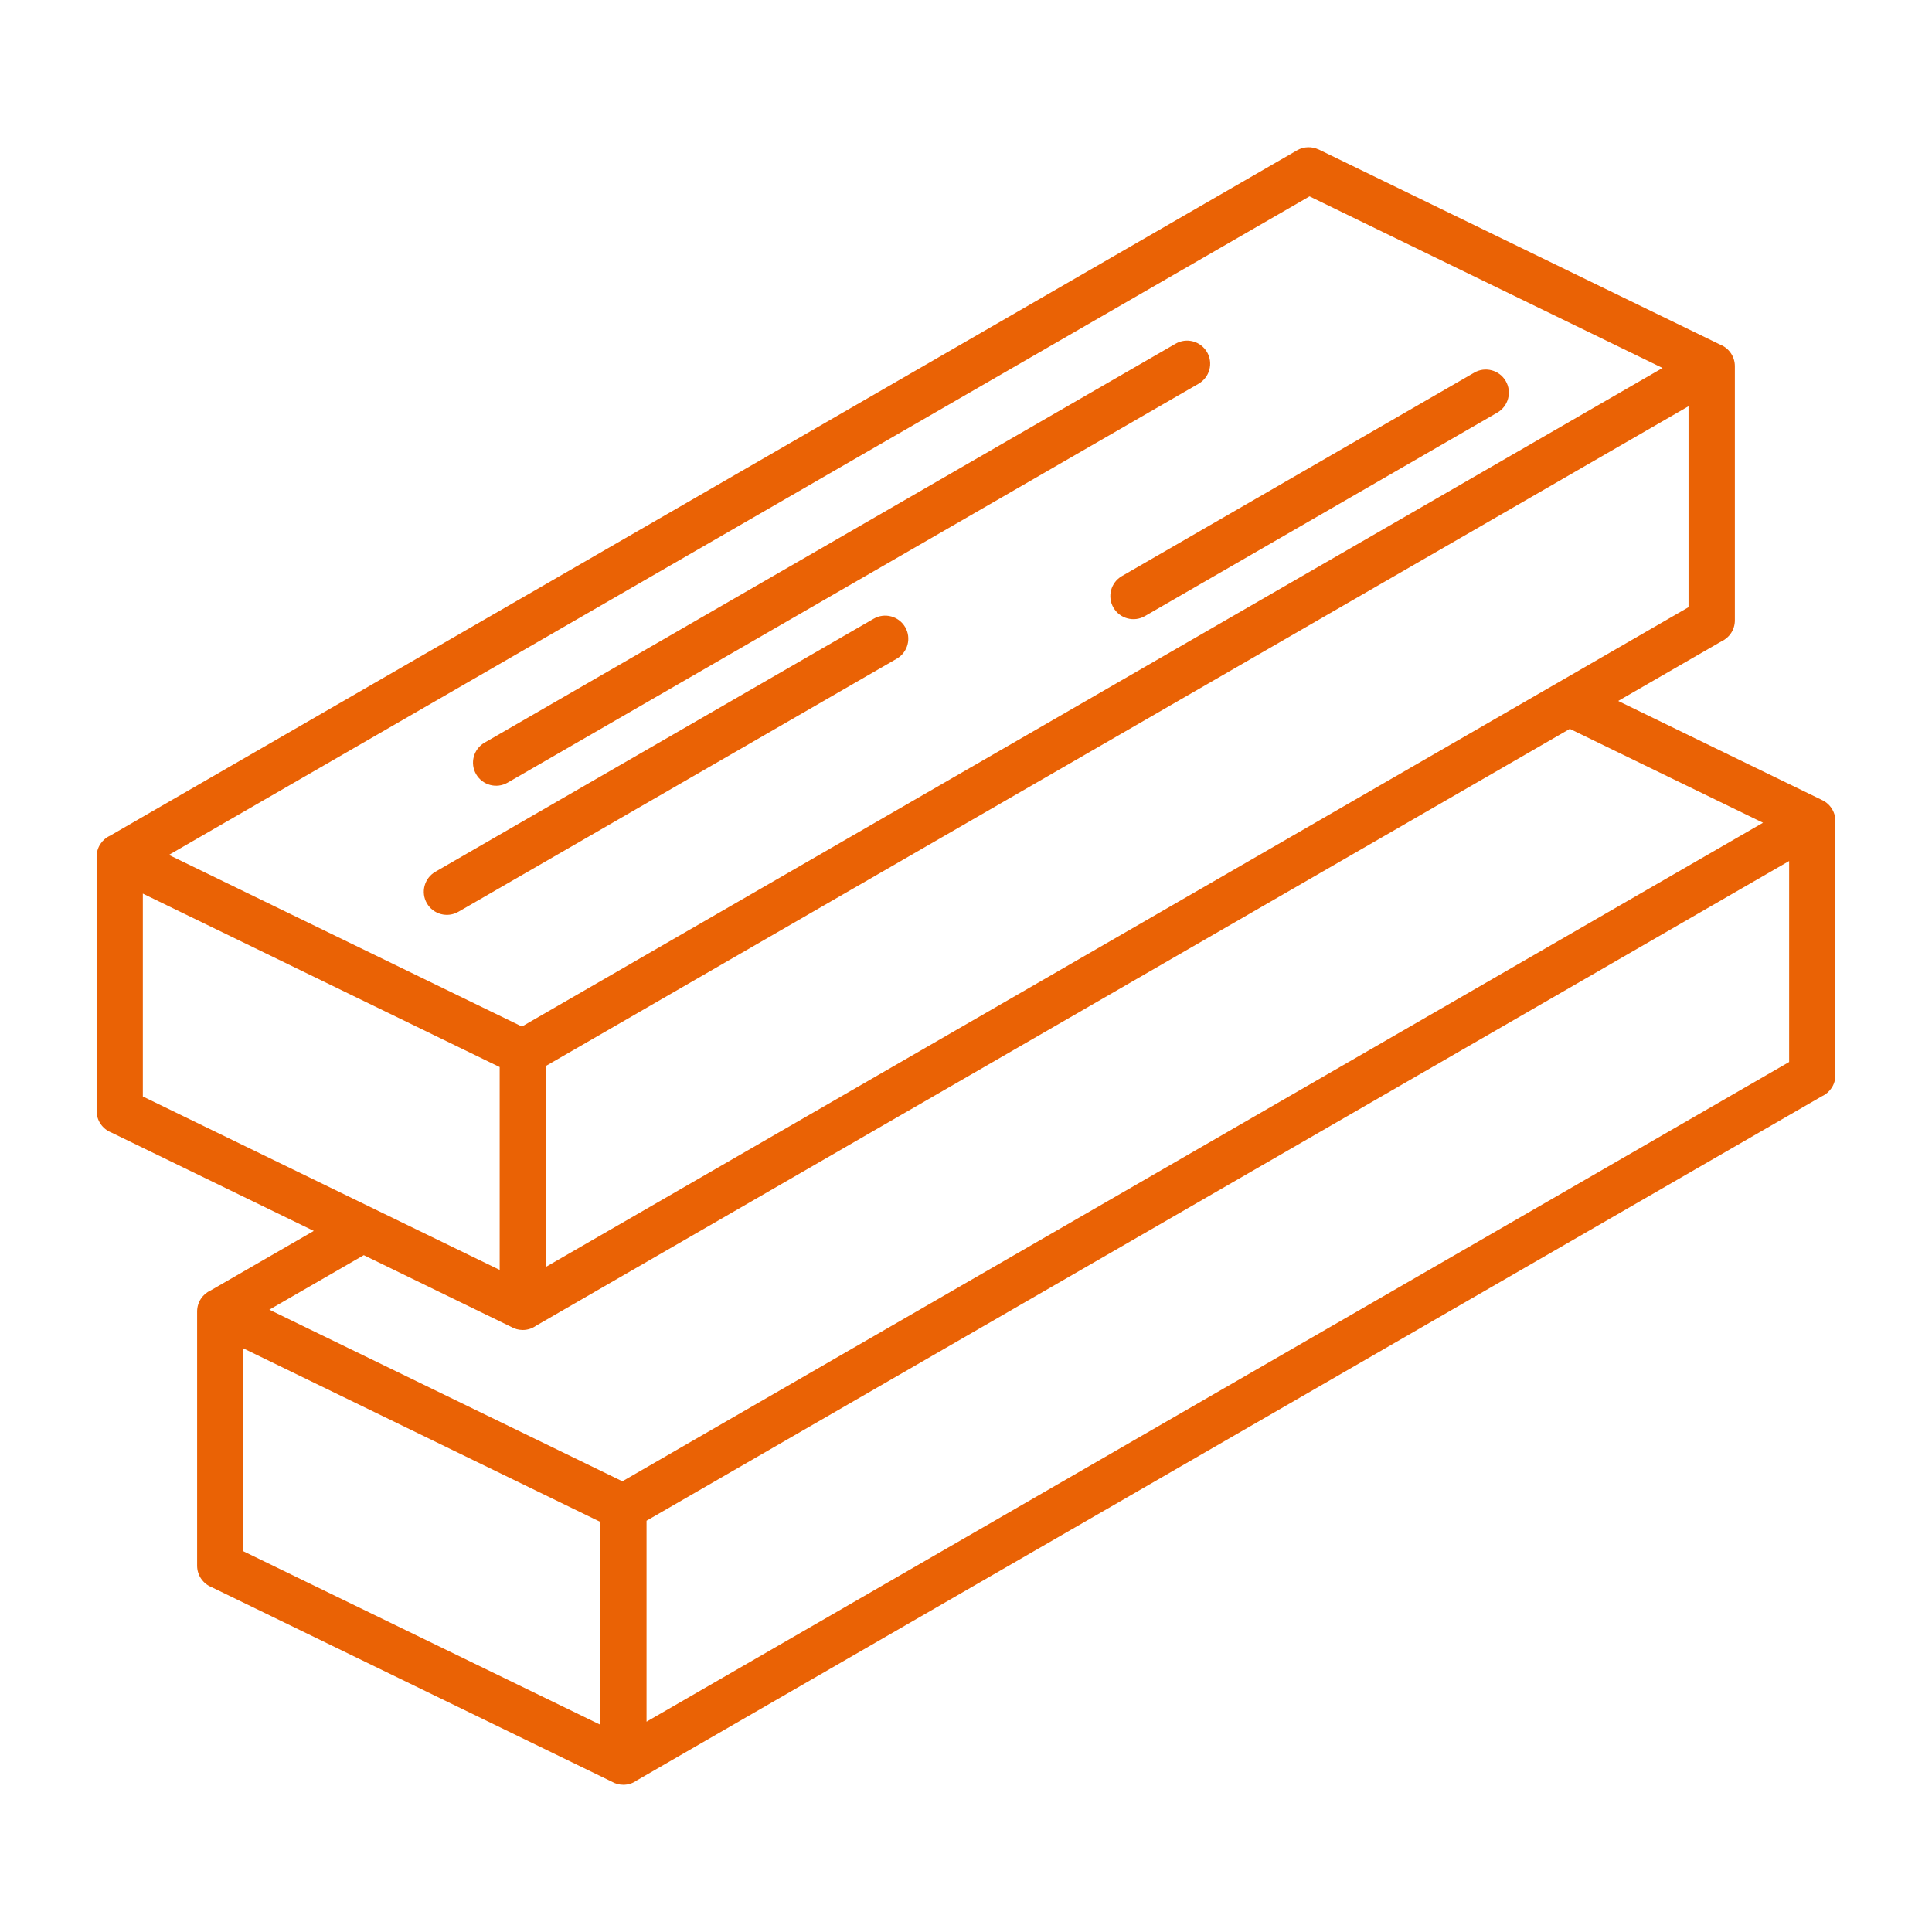
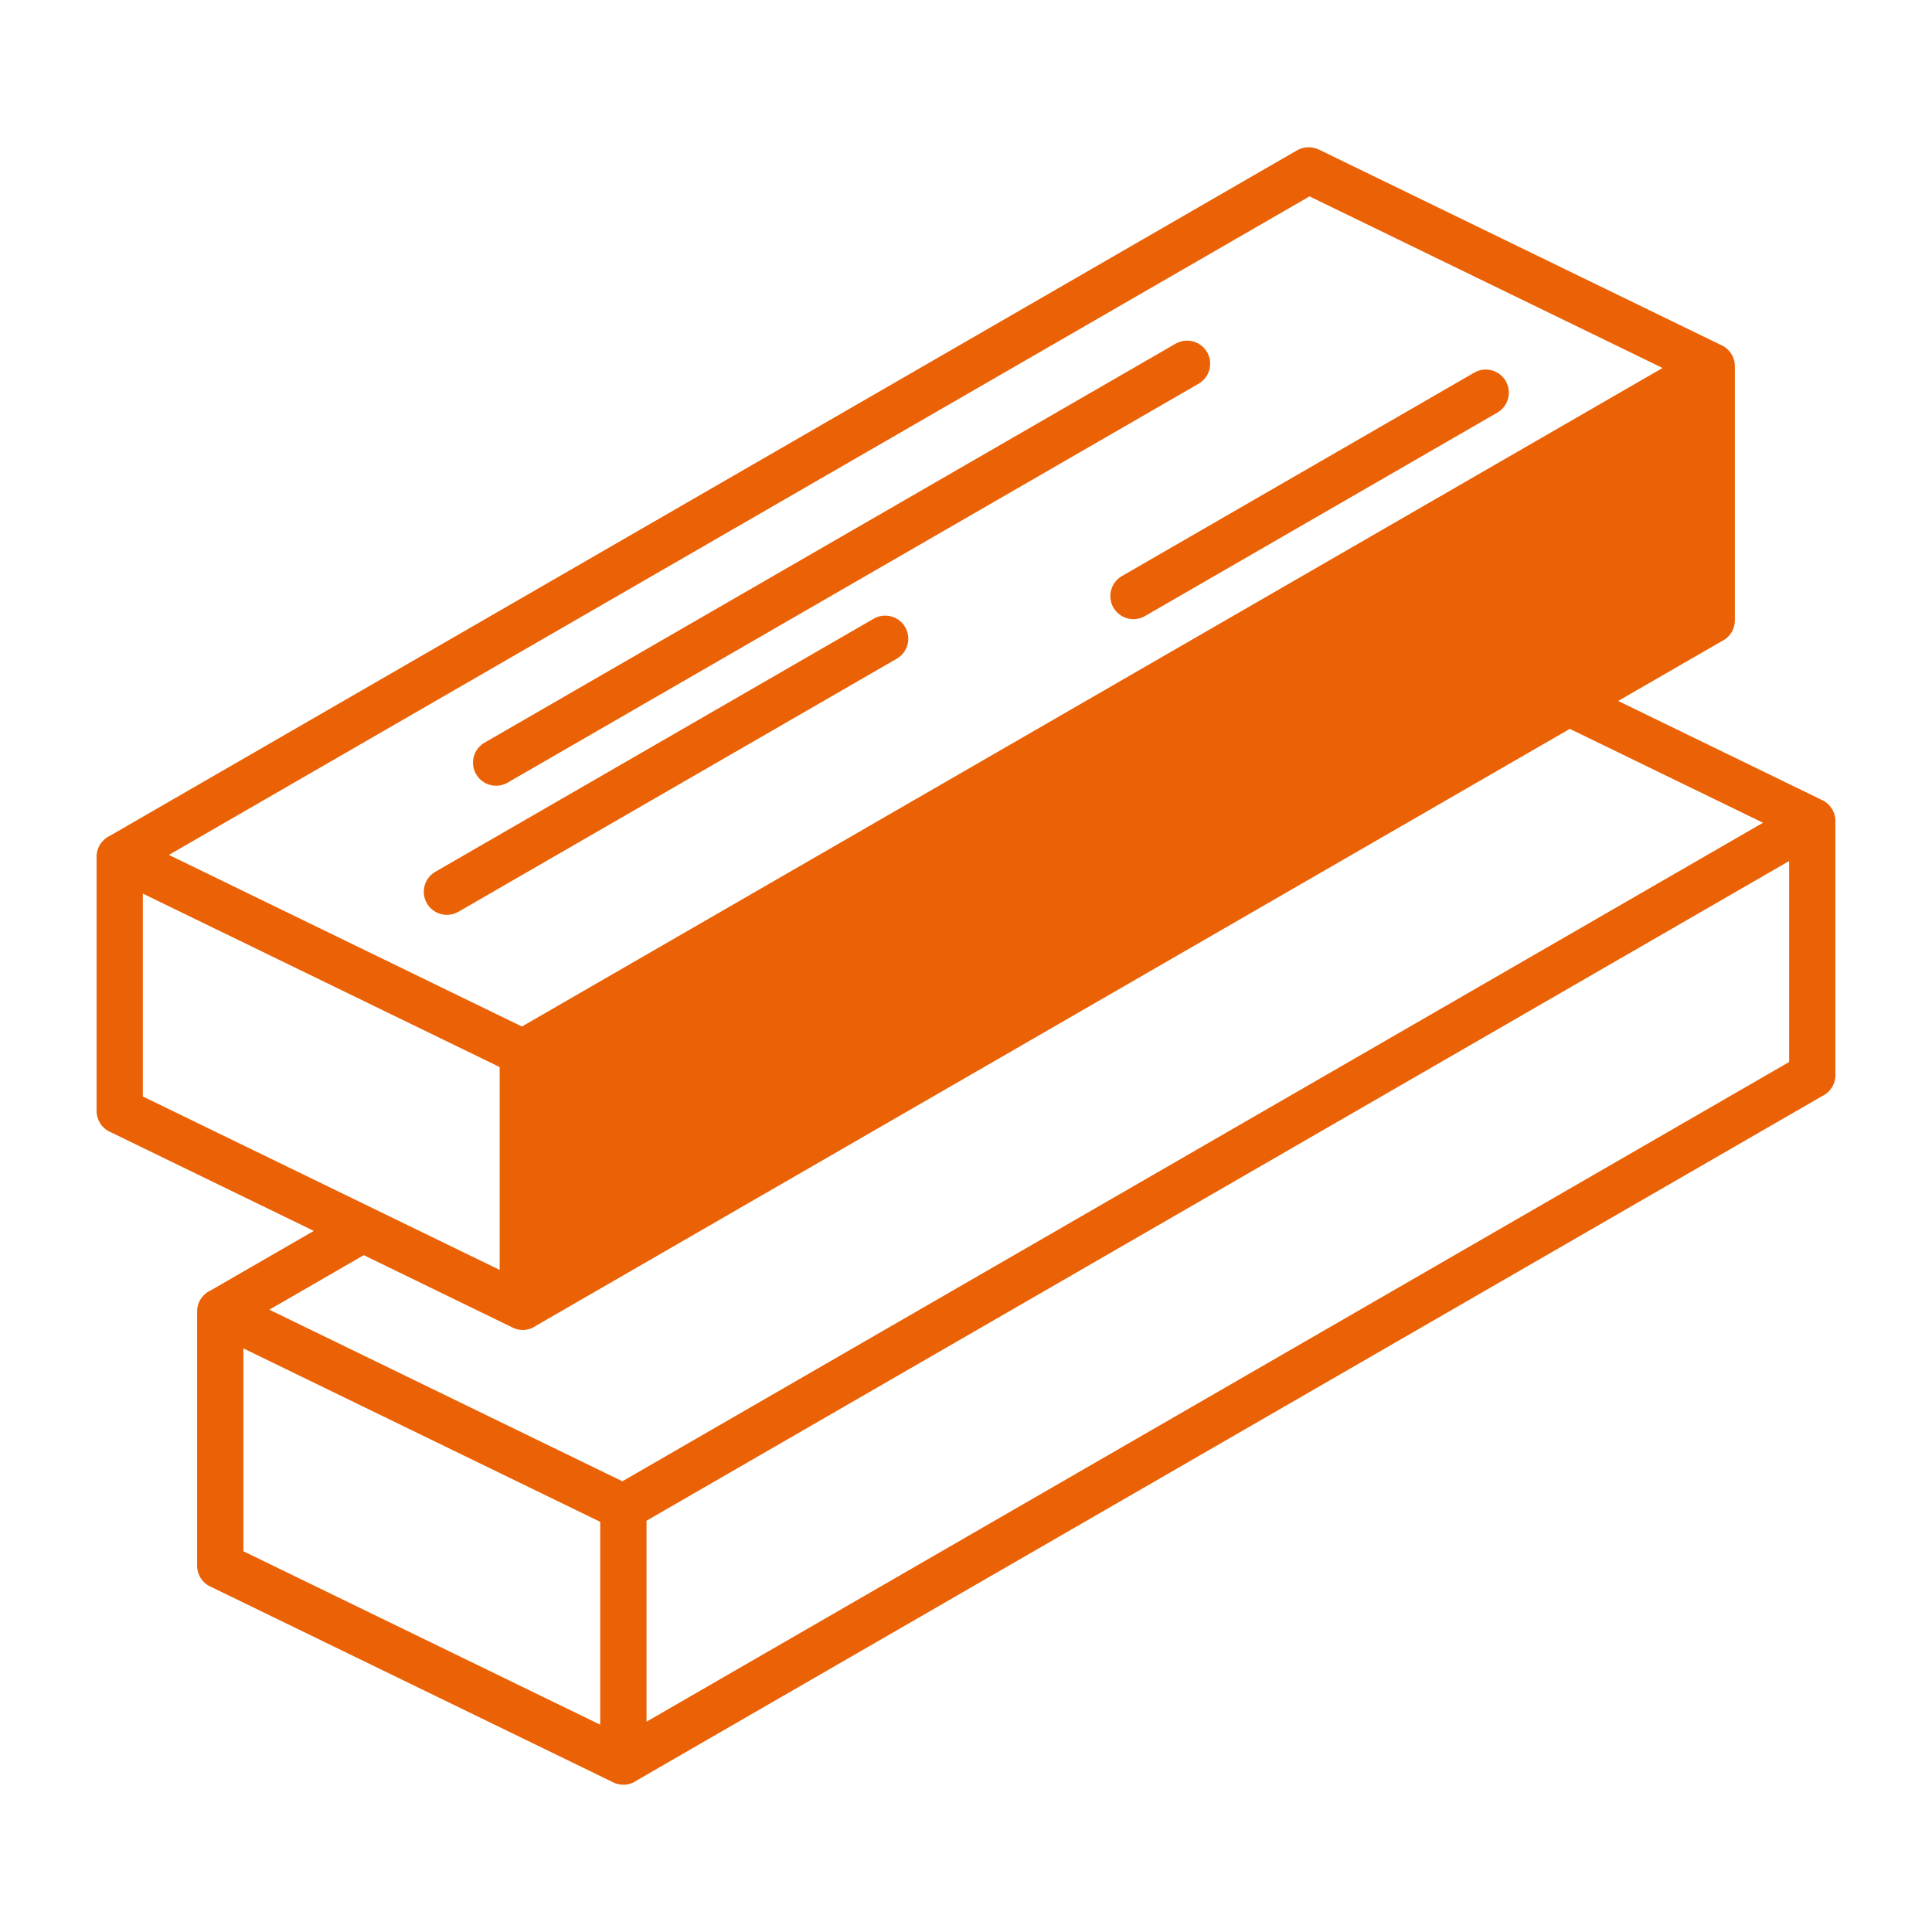
<svg xmlns="http://www.w3.org/2000/svg" width="1200pt" height="1200pt" version="1.1" viewBox="0 0 1200 1200">
-   <path d="m813.37 121.97-708.47 409.03 219.28 106.59 708.47-409.03zm-503.02 666.79-221.63-107.72v-126l221.63 107.72zm-84.375-9.141 91.547 44.531c2.109 1.219 4.594 1.922 7.172 1.922 3.094 0 5.953-0.984 8.297-2.672l642.05-370.69 120 58.312-708.47 409.03-219.28-106.59 58.641-33.844zm740.63-355.03-627.52 362.29v-124.82l709.69-409.74v124.82l-80.672 46.594c-0.516 0.281-1.031 0.562-1.547 0.891zm-593.81 646.64v-126l-221.63-107.72v126zm738.47-411.61-709.69 409.74v-124.82l709.69-409.74zm19.688-163.03c5.297 2.109 9.047 7.312 9.047 13.359v157.87c0 5.812-3.422 10.828-8.391 13.078l-736.13 424.97c-2.344 1.688-5.203 2.672-8.297 2.672-2.625 0-5.062-0.703-7.172-1.922l-248.53-120.79c-5.297-2.109-9.047-7.312-9.047-13.359v-157.87c0-5.812 3.422-10.828 8.391-13.078l64.078-36.984-125.86-61.172c-5.297-2.109-9.047-7.312-9.047-13.359v-157.87c0-5.812 3.422-10.828 8.391-13.078l737.29-425.72c4.266-2.438 9.234-2.438 13.359-0.469v-0.047l249.47 121.26c5.297 2.109 9.047 7.312 9.047 13.359v157.87c0 5.812-3.422 10.828-8.391 13.078l-64.078 36.984 125.86 61.172zm-815.63-10.5c-6.844 3.984-15.609 1.641-19.594-5.203s-1.641-15.609 5.203-19.594l429.19-247.78c6.844-3.984 15.609-1.641 19.594 5.203s1.641 15.609-5.203 19.594zm-30.562 80.203c-6.844 3.984-15.609 1.641-19.594-5.203s-1.641-15.609 5.203-19.594l272.26-157.18c6.844-3.984 15.609-1.641 19.594 5.203 3.984 6.844 1.641 15.609-5.203 19.594zm426.42-183.66c-6.844 3.984-15.609 1.641-19.594-5.203s-1.641-15.609 5.203-19.594l218.86-126.37c6.844-3.984 15.609-1.641 19.594 5.203s1.641 15.609-5.203 19.594z" fill="#ea6205" fill-rule="evenodd" />
+   <path d="m813.37 121.97-708.47 409.03 219.28 106.59 708.47-409.03zm-503.02 666.79-221.63-107.72v-126l221.63 107.72zm-84.375-9.141 91.547 44.531c2.109 1.219 4.594 1.922 7.172 1.922 3.094 0 5.953-0.984 8.297-2.672l642.05-370.69 120 58.312-708.47 409.03-219.28-106.59 58.641-33.844zm740.63-355.03-627.52 362.29v-124.82v124.82l-80.672 46.594c-0.516 0.281-1.031 0.562-1.547 0.891zm-593.81 646.64v-126l-221.63-107.72v126zm738.47-411.61-709.69 409.74v-124.82l709.69-409.74zm19.688-163.03c5.297 2.109 9.047 7.312 9.047 13.359v157.87c0 5.812-3.422 10.828-8.391 13.078l-736.13 424.97c-2.344 1.688-5.203 2.672-8.297 2.672-2.625 0-5.062-0.703-7.172-1.922l-248.53-120.79c-5.297-2.109-9.047-7.312-9.047-13.359v-157.87c0-5.812 3.422-10.828 8.391-13.078l64.078-36.984-125.86-61.172c-5.297-2.109-9.047-7.312-9.047-13.359v-157.87c0-5.812 3.422-10.828 8.391-13.078l737.29-425.72c4.266-2.438 9.234-2.438 13.359-0.469v-0.047l249.47 121.26c5.297 2.109 9.047 7.312 9.047 13.359v157.87c0 5.812-3.422 10.828-8.391 13.078l-64.078 36.984 125.86 61.172zm-815.63-10.5c-6.844 3.984-15.609 1.641-19.594-5.203s-1.641-15.609 5.203-19.594l429.19-247.78c6.844-3.984 15.609-1.641 19.594 5.203s1.641 15.609-5.203 19.594zm-30.562 80.203c-6.844 3.984-15.609 1.641-19.594-5.203s-1.641-15.609 5.203-19.594l272.26-157.18c6.844-3.984 15.609-1.641 19.594 5.203 3.984 6.844 1.641 15.609-5.203 19.594zm426.42-183.66c-6.844 3.984-15.609 1.641-19.594-5.203s-1.641-15.609 5.203-19.594l218.86-126.37c6.844-3.984 15.609-1.641 19.594 5.203s1.641 15.609-5.203 19.594z" fill="#ea6205" fill-rule="evenodd" />
</svg>